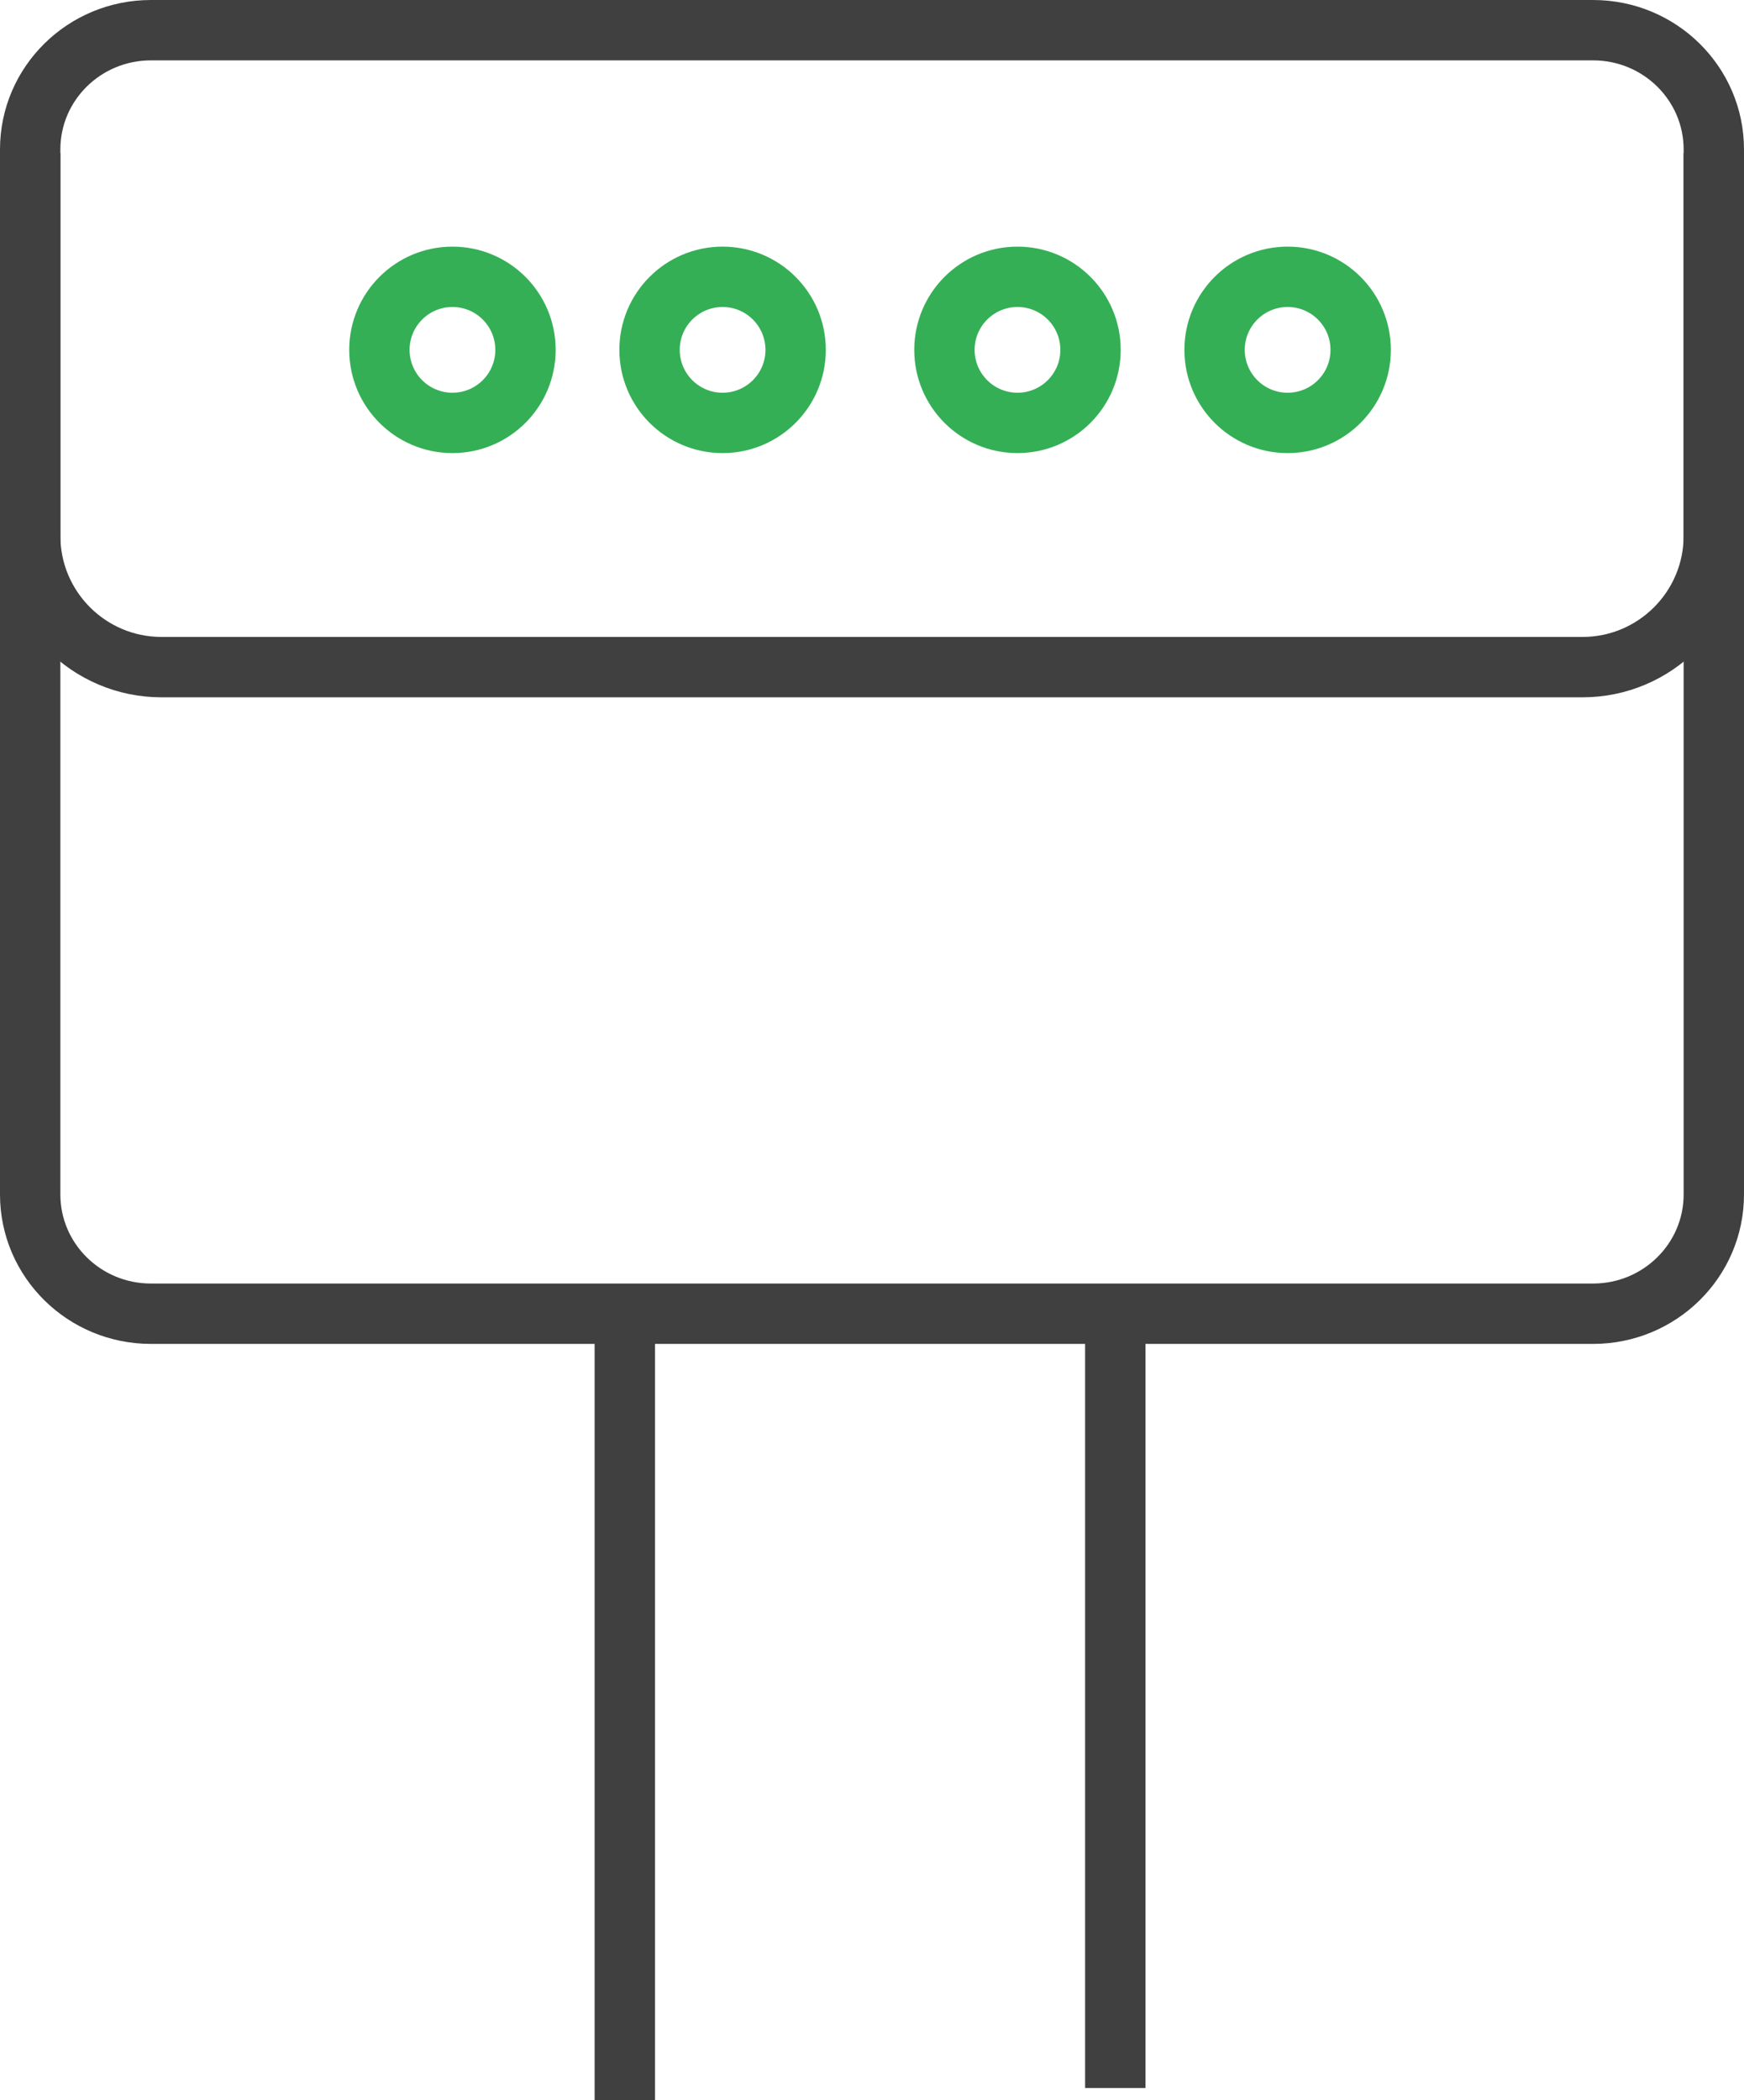
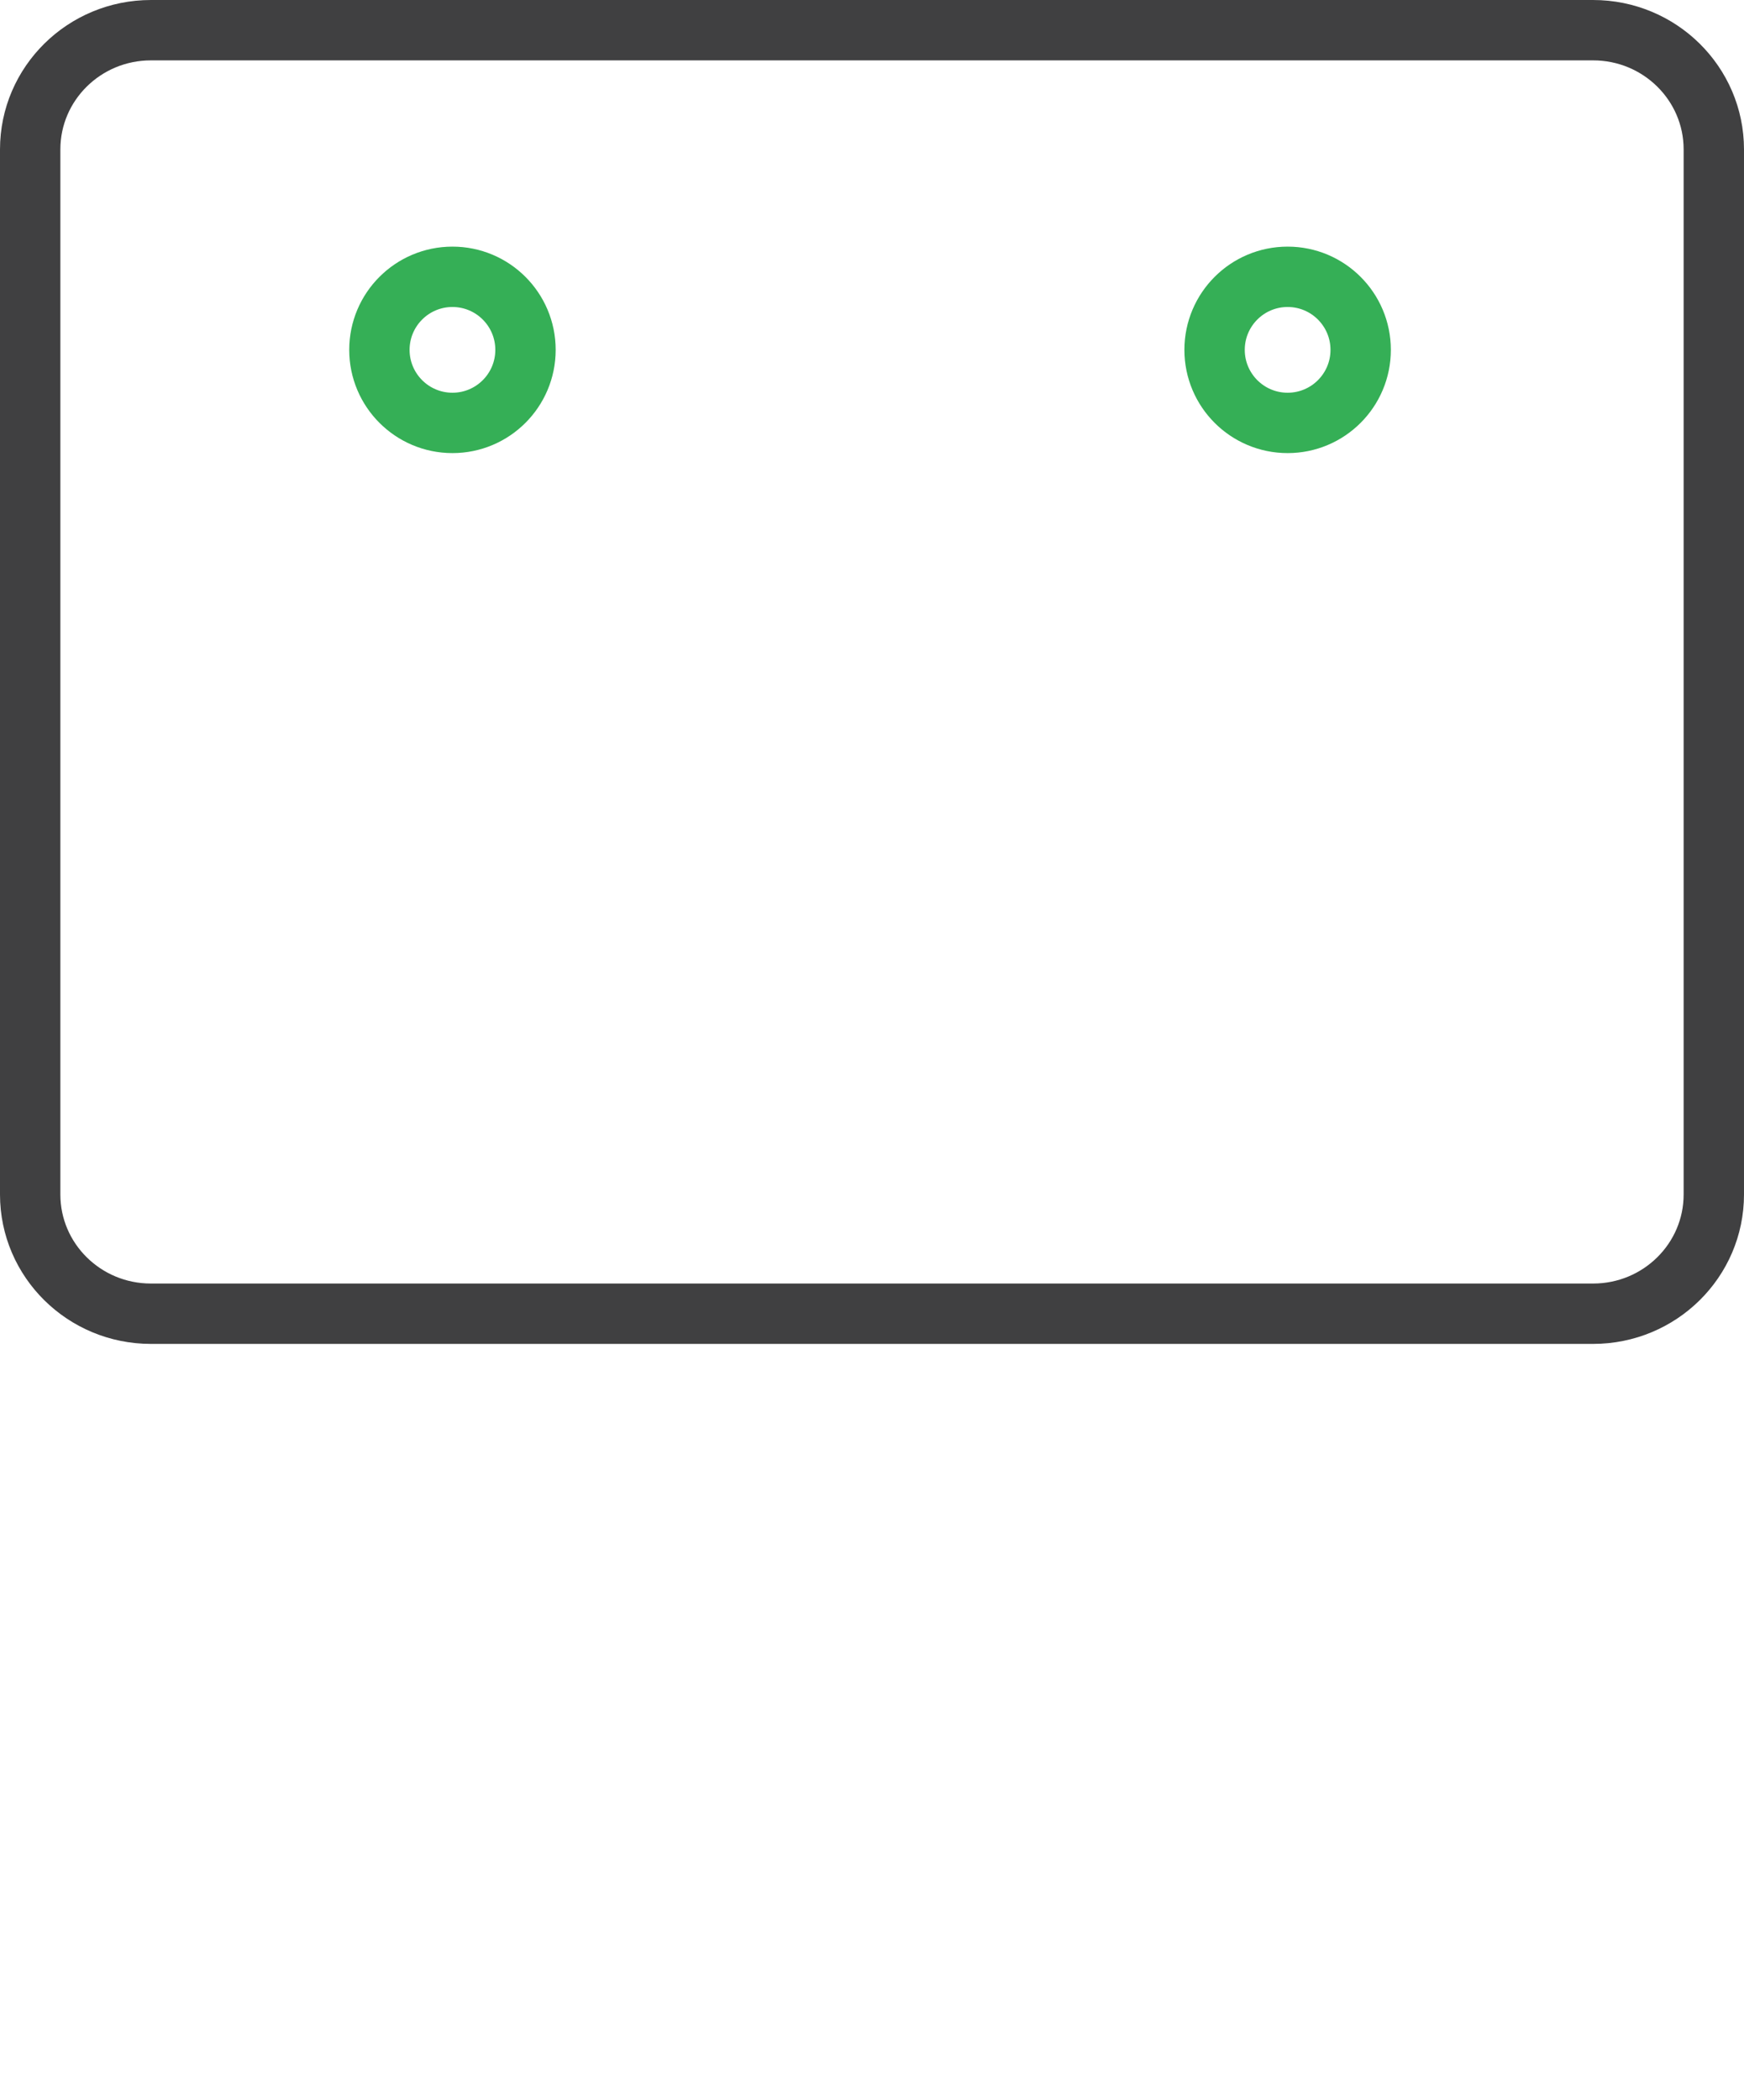
<svg xmlns="http://www.w3.org/2000/svg" id="Layer_1" data-name="Layer 1" viewBox="0 0 57.78 69.57">
  <defs>
    <style>
      .cls-1 {
        stroke: #35af56;
      }

      .cls-1, .cls-2 {
        fill: none;
        stroke-miterlimit: 10;
        stroke-width: 2px;
      }

      .cls-2 {
        stroke: #404041;
      }
    </style>
  </defs>
-   <path class="cls-2" d="M56.78,5.07v12.68c0,2.4-1.95,4.35-4.35,4.35H5.35c-2.4,0-4.35-1.95-4.35-4.35V5.07" />
  <path class="cls-2" d="M52.78,43.52H5c-2.21,0-4-1.77-4-3.95V4.95c0-2.18,1.79-3.95,4-3.95h47.78c2.21,0,4,1.77,4,3.95v34.62c0,2.18-1.79,3.95-4,3.95Z" />
-   <line class="cls-2" x1="20.7" y1="43.8" x2="20.7" y2="69.57" />
-   <line class="cls-2" x1="36.95" y1="43.8" x2="36.95" y2="69.17" />
  <circle class="cls-1" cx="14.99" cy="11.59" r="2.42" />
  <circle class="cls-1" cx="42.66" cy="11.59" r="2.42" />
-   <circle class="cls-1" cx="33.71" cy="11.59" r="2.42" />
-   <circle class="cls-1" cx="23.94" cy="11.59" r="2.42" />
</svg>